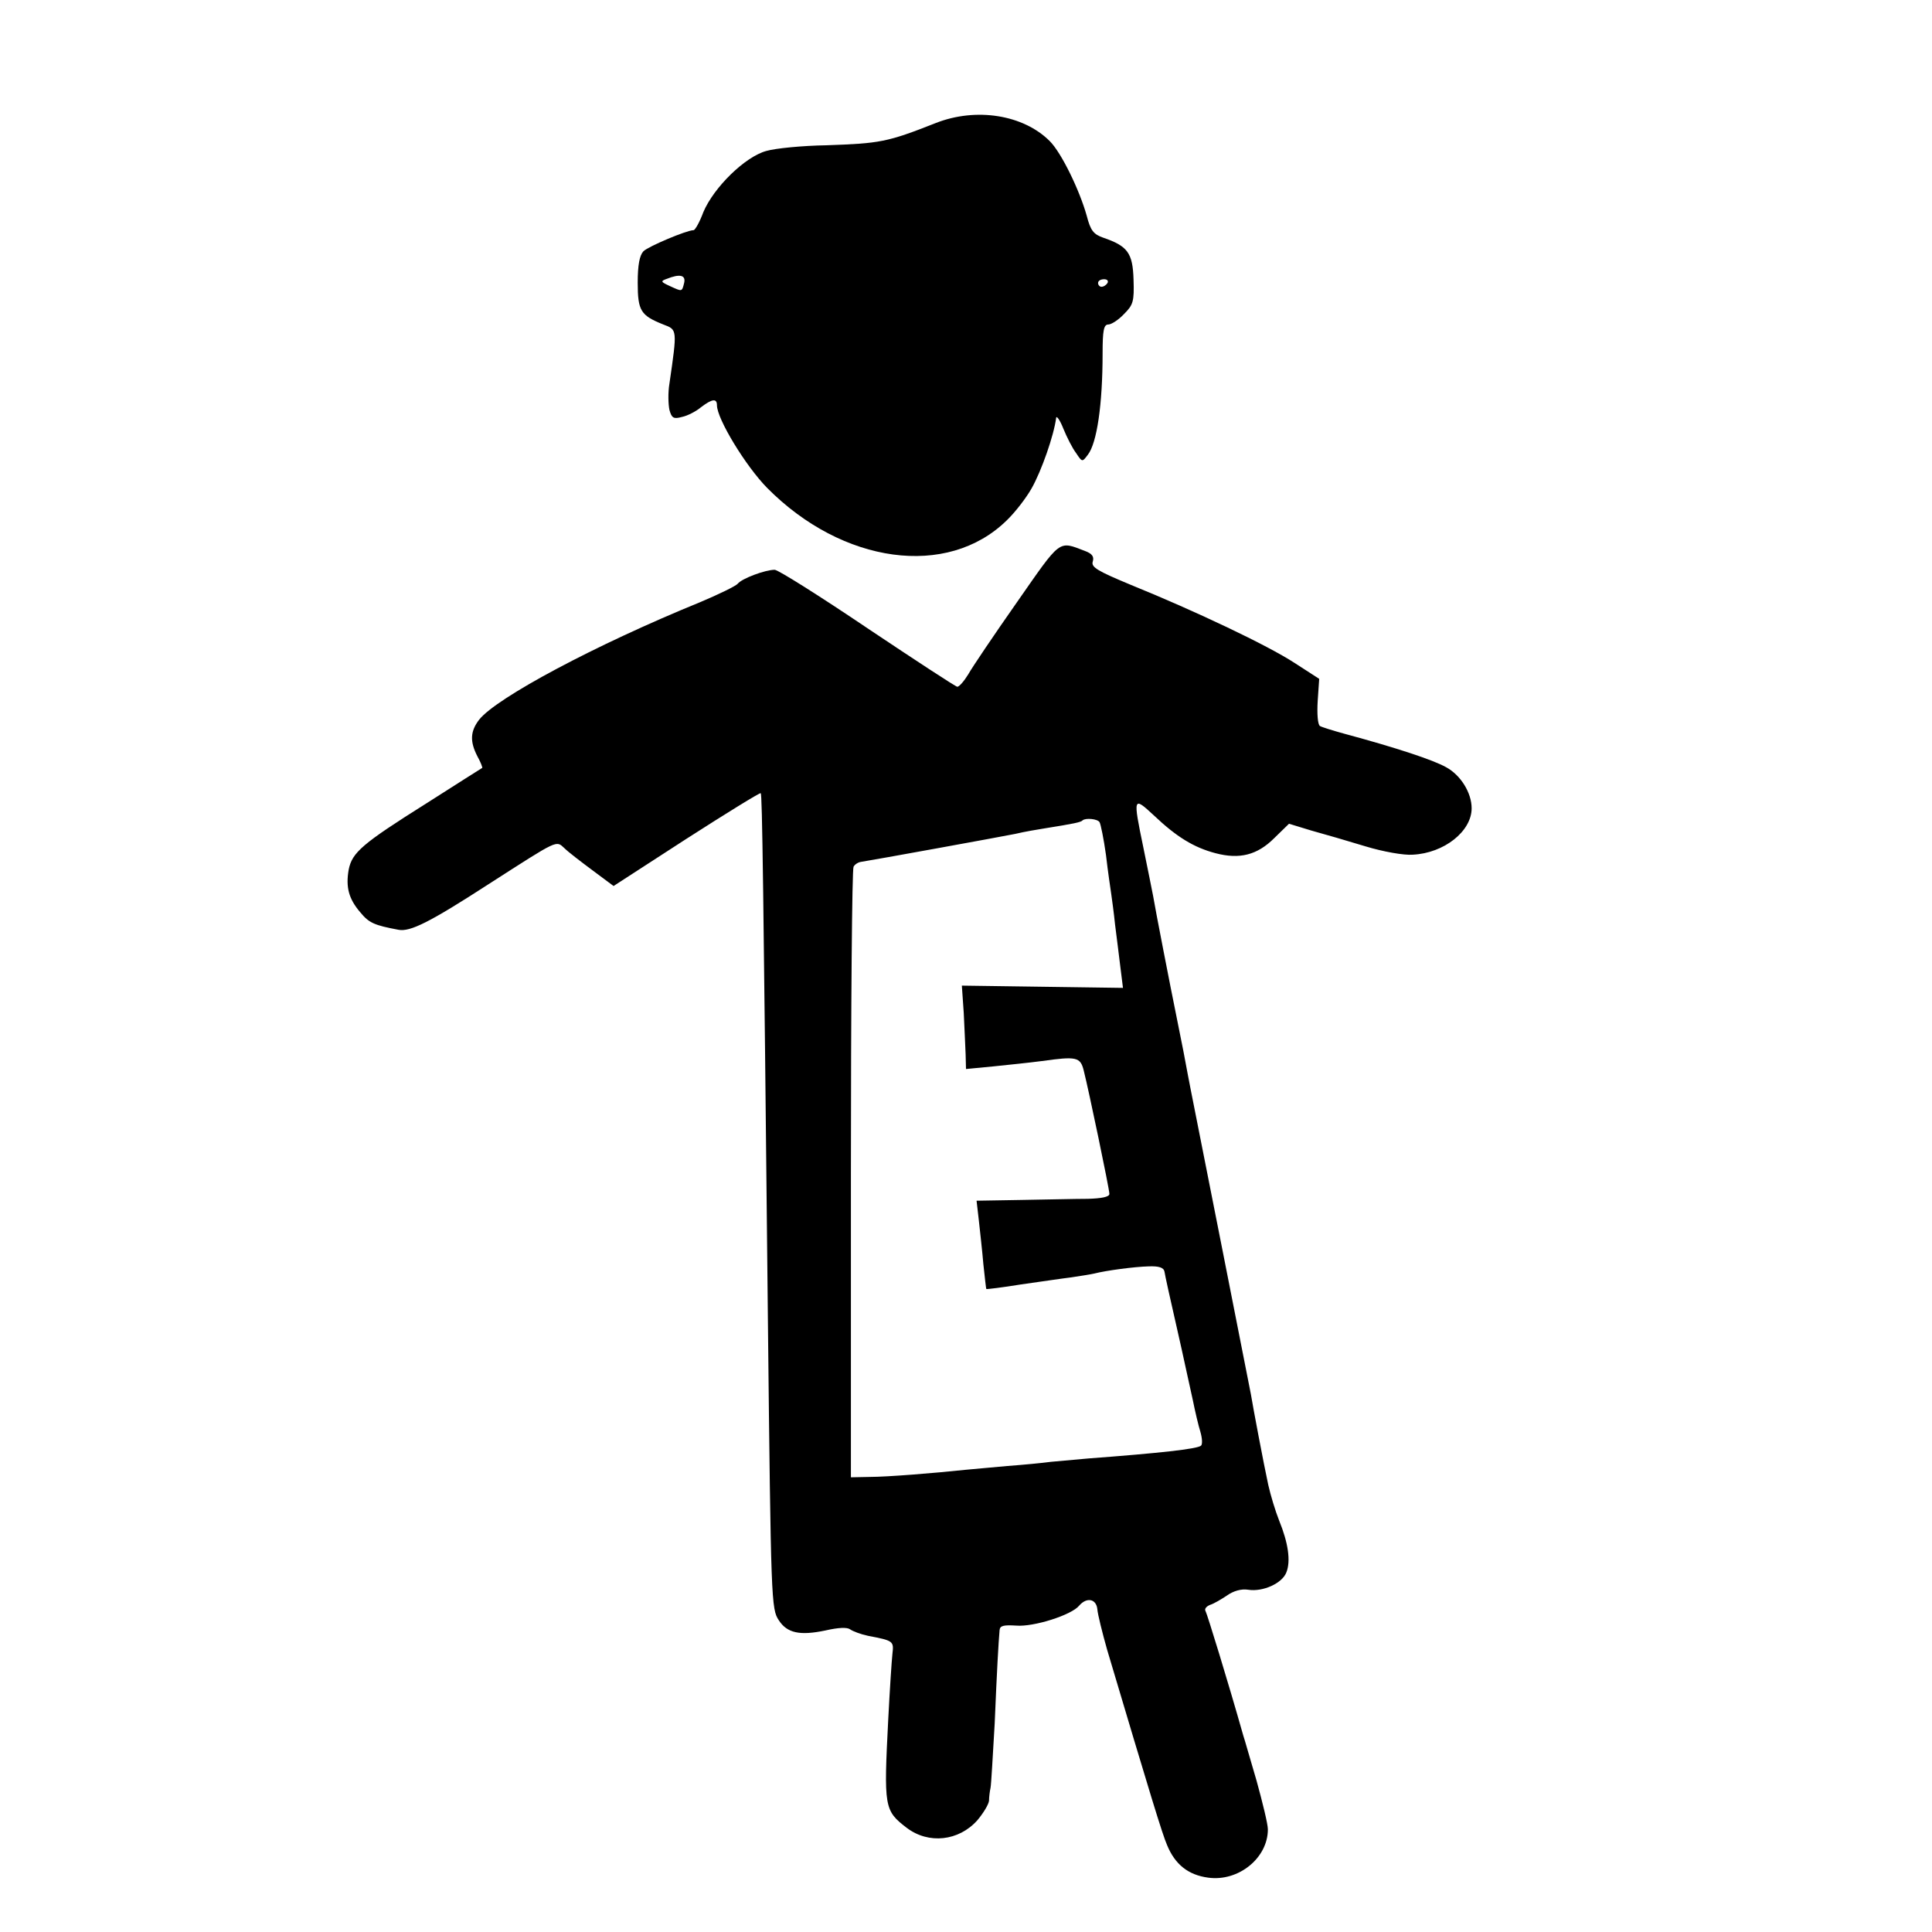
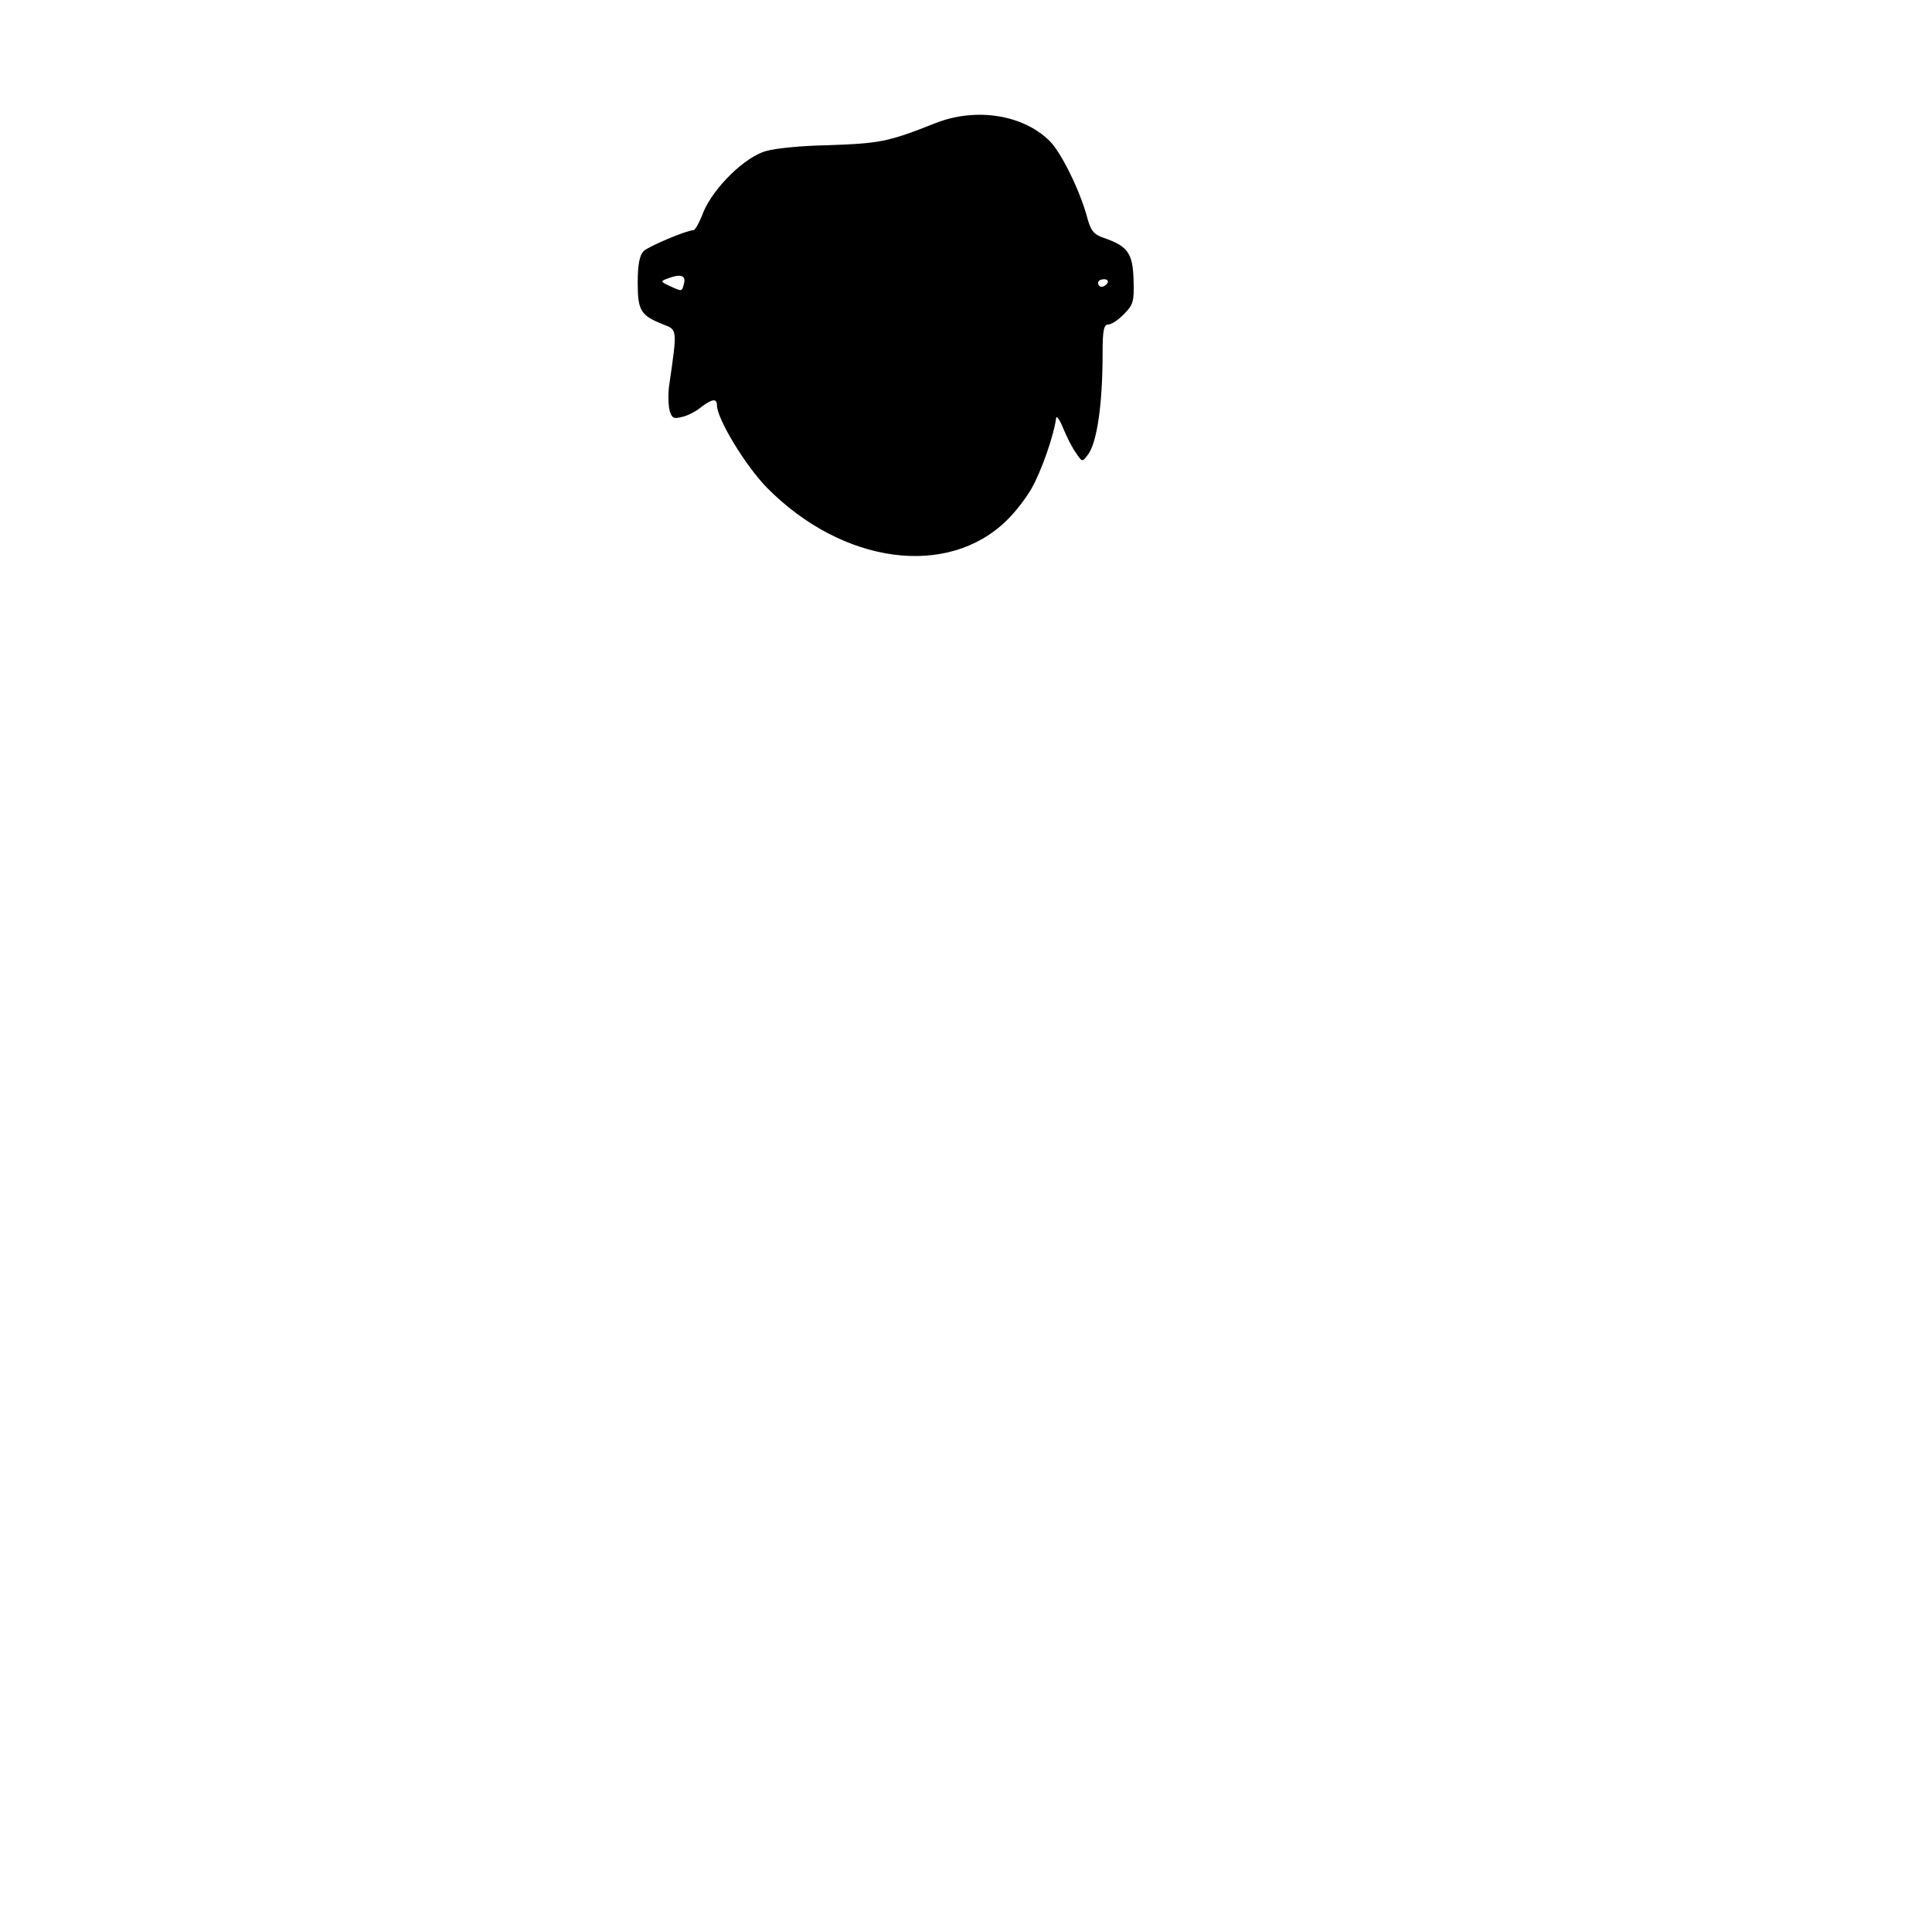
<svg xmlns="http://www.w3.org/2000/svg" version="1.0" width="512pt" height="512pt" viewBox="0 0 512 512" preserveAspectRatio="xMidYMid meet">
  <g transform="translate(0,512) scale(0.1,-0.1)" fill="#000000" stroke="none">
    <path d="M2480 4794 c-129 -51 -148 -54 -290 -59 -63 -1 -135 -8 -159 -15 -56 -15 -139 -96 -167 -162 -10 -27 -22 -48 -26 -48 -18 0 -120 -43 -133 -56 -10 -11 -15 -36 -15 -83 0 -75 8 -87 68 -111 37 -14 37 -12 16 -157 -4 -24 -3 -54 0 -69 6 -22 11 -25 33 -19 15 3 38 15 51 26 29 22 42 24 42 5 0 -36 76 -161 133 -219 200 -202 478 -240 635 -86 22 21 52 60 66 85 26 46 59 140 65 187 1 6 10 -6 19 -29 9 -22 24 -52 34 -65 16 -24 16 -24 31 -4 24 31 39 133 39 268 0 61 3 77 15 77 8 0 27 12 42 28 24 24 27 33 25 91 -2 71 -16 89 -80 111 -26 9 -34 19 -44 58 -19 68 -67 167 -98 198 -70 70 -195 90 -302 48z m-667 -424 c-6 -24 -5 -23 -38 -8 -24 11 -25 13 -8 19 35 14 51 10 46 -11z m1122 0 c-3 -5 -10 -10 -16 -10 -5 0 -9 5 -9 10 0 6 7 10 16 10 8 0 12 -4 9 -10z" />
-     <path d="M2695 3524 c-61 -87 -119 -173 -129 -191 -11 -18 -24 -33 -29 -33 -4 0 -111 70 -238 155 -126 85 -237 155 -246 155 -25 0 -87 -23 -98 -37 -5 -6 -50 -28 -100 -49 -277 -113 -539 -253 -585 -311 -24 -31 -25 -58 -5 -97 9 -16 14 -30 13 -31 -2 -1 -68 -43 -148 -94 -170 -107 -197 -130 -206 -176 -8 -46 0 -77 31 -113 23 -28 37 -34 101 -46 31 -6 83 20 239 121 187 120 178 116 201 95 10 -10 44 -36 75 -59 l55 -41 193 125 c106 68 195 123 197 121 4 -4 7 -231 19 -1395 8 -750 9 -767 29 -797 22 -34 56 -41 123 -27 35 8 58 9 66 3 7 -5 28 -13 47 -17 68 -13 69 -14 65 -48 -2 -18 -7 -95 -11 -172 -12 -235 -11 -243 49 -289 58 -44 138 -35 187 20 16 19 30 42 31 52 0 9 2 25 4 34 2 10 6 86 11 170 6 144 10 213 13 248 1 12 11 14 44 12 46 -4 147 28 167 53 20 23 45 18 48 -9 1 -14 13 -62 26 -108 115 -386 146 -488 159 -518 21 -51 56 -79 109 -86 80 -11 158 52 158 128 0 14 -14 71 -30 129 -17 57 -32 111 -35 119 -41 145 -96 323 -100 330 -4 6 2 13 12 17 10 3 30 15 45 25 17 12 38 18 56 15 39 -6 90 17 101 46 12 30 5 78 -19 137 -10 25 -23 68 -29 95 -12 55 -41 209 -46 240 -3 15 -139 706 -160 810 -2 11 -11 56 -19 100 -9 44 -18 89 -20 100 -12 58 -56 284 -60 310 -3 17 -15 74 -26 129 -28 135 -27 136 28 85 60 -57 106 -85 163 -100 64 -17 111 -5 156 40 l39 38 59 -18 c33 -9 98 -28 144 -42 46 -14 102 -24 125 -22 83 4 156 62 156 123 0 41 -29 88 -68 109 -34 19 -130 51 -271 89 -29 8 -58 17 -63 20 -6 4 -8 33 -6 66 l4 59 -65 42 c-72 47 -264 138 -434 207 -89 37 -106 47 -101 62 4 13 -2 21 -21 28 -71 27 -62 33 -180 -136z m219 -583 c3 -5 11 -44 17 -87 5 -44 12 -90 14 -104 2 -14 7 -50 10 -80 4 -30 10 -80 14 -112 l7 -56 -213 3 -214 3 5 -72 c2 -39 4 -88 5 -110 l1 -39 73 7 c39 4 97 10 127 14 93 13 103 11 112 -25 13 -51 68 -314 68 -327 0 -8 -21 -12 -57 -13 -32 0 -111 -2 -176 -3 l-119 -2 6 -52 c3 -28 9 -80 12 -116 4 -36 7 -66 8 -66 0 -1 42 4 91 12 50 7 110 16 135 19 25 4 52 8 60 10 31 8 106 18 144 19 27 1 40 -3 42 -14 1 -8 16 -76 33 -150 17 -74 35 -160 42 -190 6 -30 15 -68 20 -84 5 -17 6 -33 2 -37 -9 -9 -112 -20 -298 -34 -33 -3 -78 -7 -100 -9 -22 -3 -74 -8 -115 -11 -41 -4 -91 -8 -110 -10 -85 -9 -209 -19 -255 -19 l-50 -1 0 803 c0 442 3 809 7 815 3 6 12 12 20 13 33 5 368 66 408 74 25 6 61 12 80 15 75 12 95 16 99 21 8 7 40 4 45 -5z" />
  </g>
</svg>